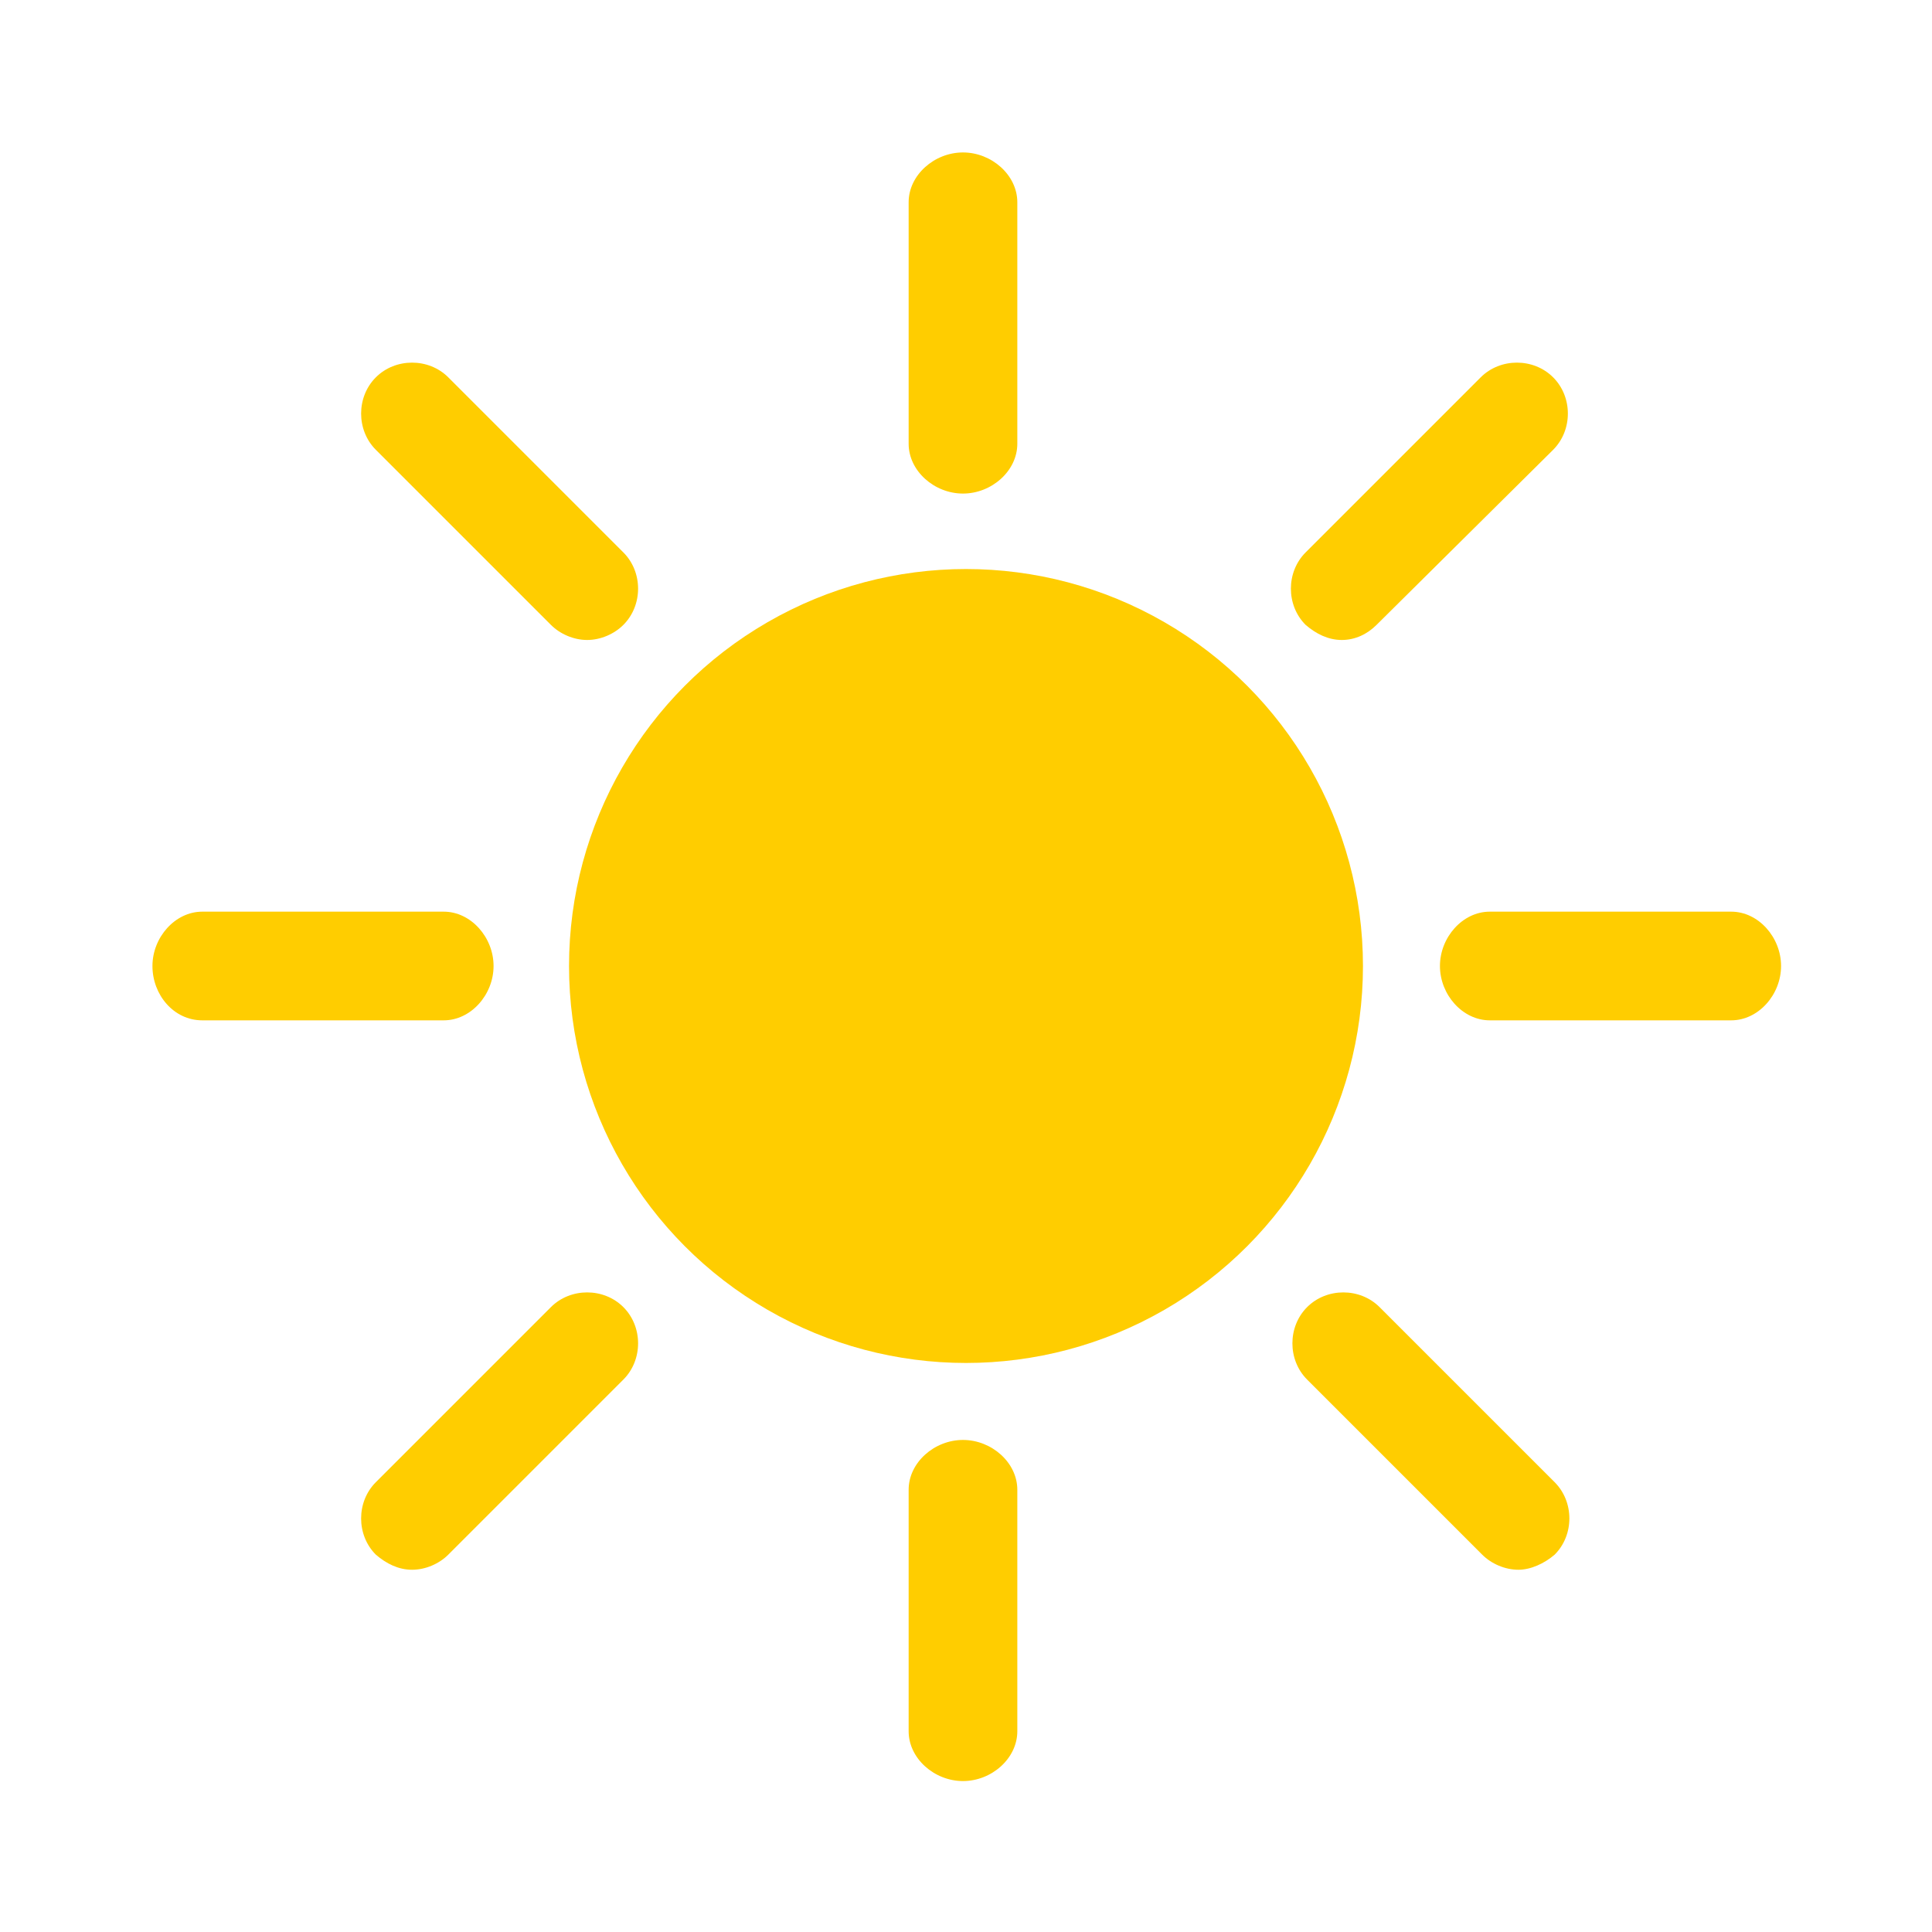
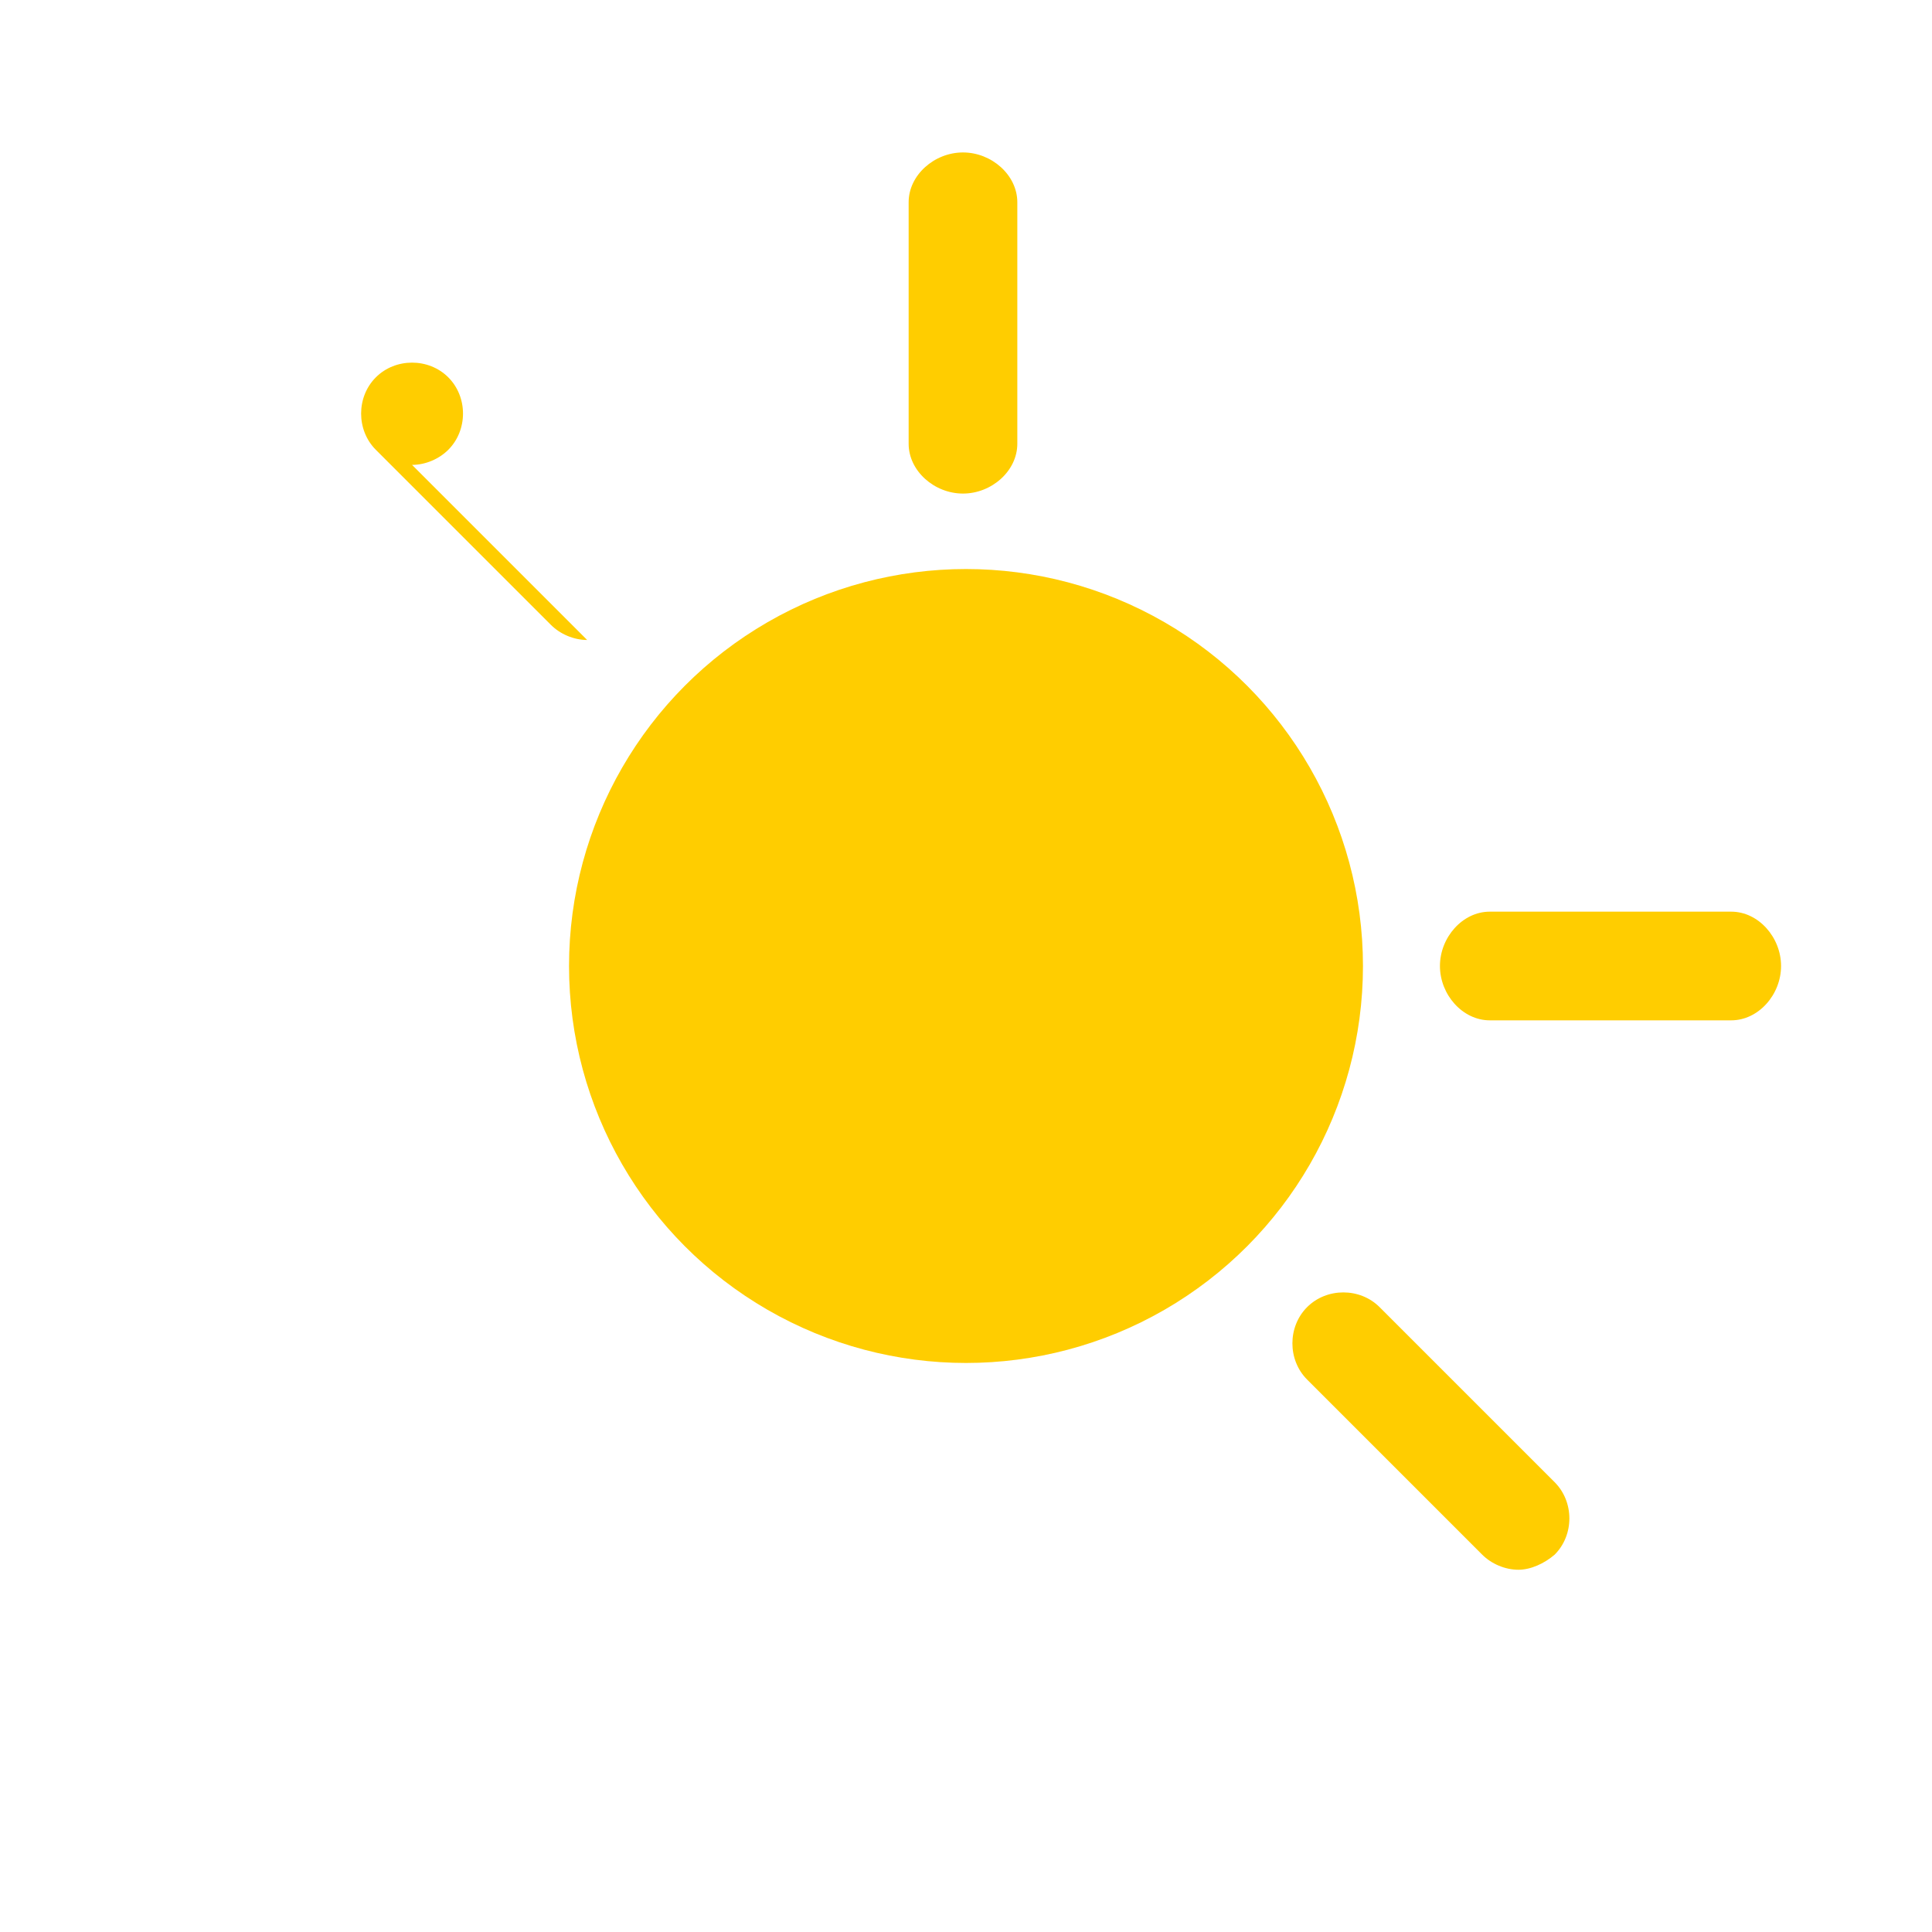
<svg xmlns="http://www.w3.org/2000/svg" viewBox="-241 333 128 128" enable-background="new -241 333 128 128">
  <g fill="#ffcd00">
    <circle cx="-177" cy="397" r="26.3" />
-     <path d="m-177.2 451c-1.9 0-3.6-1.5-3.6-3.3v-16c0-1.8 1.7-3.3 3.6-3.3 1.9 0 3.6 1.5 3.6 3.3v16c0 1.8-1.7 3.3-3.6 3.3" />
    <path d="m-177.2 365.7c-1.9 0-3.6-1.5-3.6-3.3v-16c0-1.8 1.7-3.3 3.6-3.3 1.9 0 3.6 1.5 3.6 3.3v16c0 1.8-1.7 3.3-3.6 3.3" />
    <path d="m-126.3 400.6h-16c-1.8 0-3.3-1.7-3.3-3.6s1.5-3.6 3.3-3.6h16c1.8 0 3.3 1.7 3.3 3.6s-1.5 3.6-3.3 3.6" />
-     <path d="m-211.6 400.6h-16c-1.9 0-3.3-1.7-3.3-3.6s1.5-3.6 3.3-3.6h16c1.8 0 3.3 1.7 3.3 3.6s-1.5 3.6-3.3 3.6" />
    <path d="m-140.4 437c-.9 0-1.8-.4-2.4-1l-11.6-11.6c-1.3-1.3-1.3-3.5 0-4.8s3.5-1.3 4.8 0l11.6 11.6c1.3 1.3 1.3 3.5 0 4.8-.7.6-1.6 1-2.4 1" />
-     <path d="m-202.1 375.4c-.9 0-1.8-.4-2.4-1l-11.6-11.6c-1.3-1.3-1.3-3.5 0-4.8 1.3-1.3 3.5-1.3 4.8 0l11.6 11.6c1.3 1.3 1.3 3.5 0 4.8-.6.6-1.5 1-2.4 1" />
-     <path d="m-213.7 437c-.9 0-1.7-.4-2.4-1-1.3-1.3-1.3-3.5 0-4.8l11.6-11.6c1.3-1.3 3.5-1.3 4.8 0 1.3 1.3 1.3 3.5 0 4.8l-11.6 11.6c-.6.6-1.5 1-2.4 1" />
-     <path d="m-152.1 375.4c-.9 0-1.7-.4-2.4-1-1.3-1.3-1.3-3.5 0-4.8l11.6-11.6c1.3-1.3 3.5-1.3 4.8 0 1.3 1.3 1.3 3.5 0 4.8l-11.7 11.6c-.6.6-1.4 1-2.3 1" />
+     <path d="m-202.1 375.4c-.9 0-1.8-.4-2.4-1l-11.6-11.6c-1.3-1.3-1.3-3.5 0-4.8 1.3-1.3 3.5-1.3 4.8 0c1.3 1.3 1.3 3.5 0 4.8-.6.6-1.5 1-2.4 1" />
  </g>
</svg>